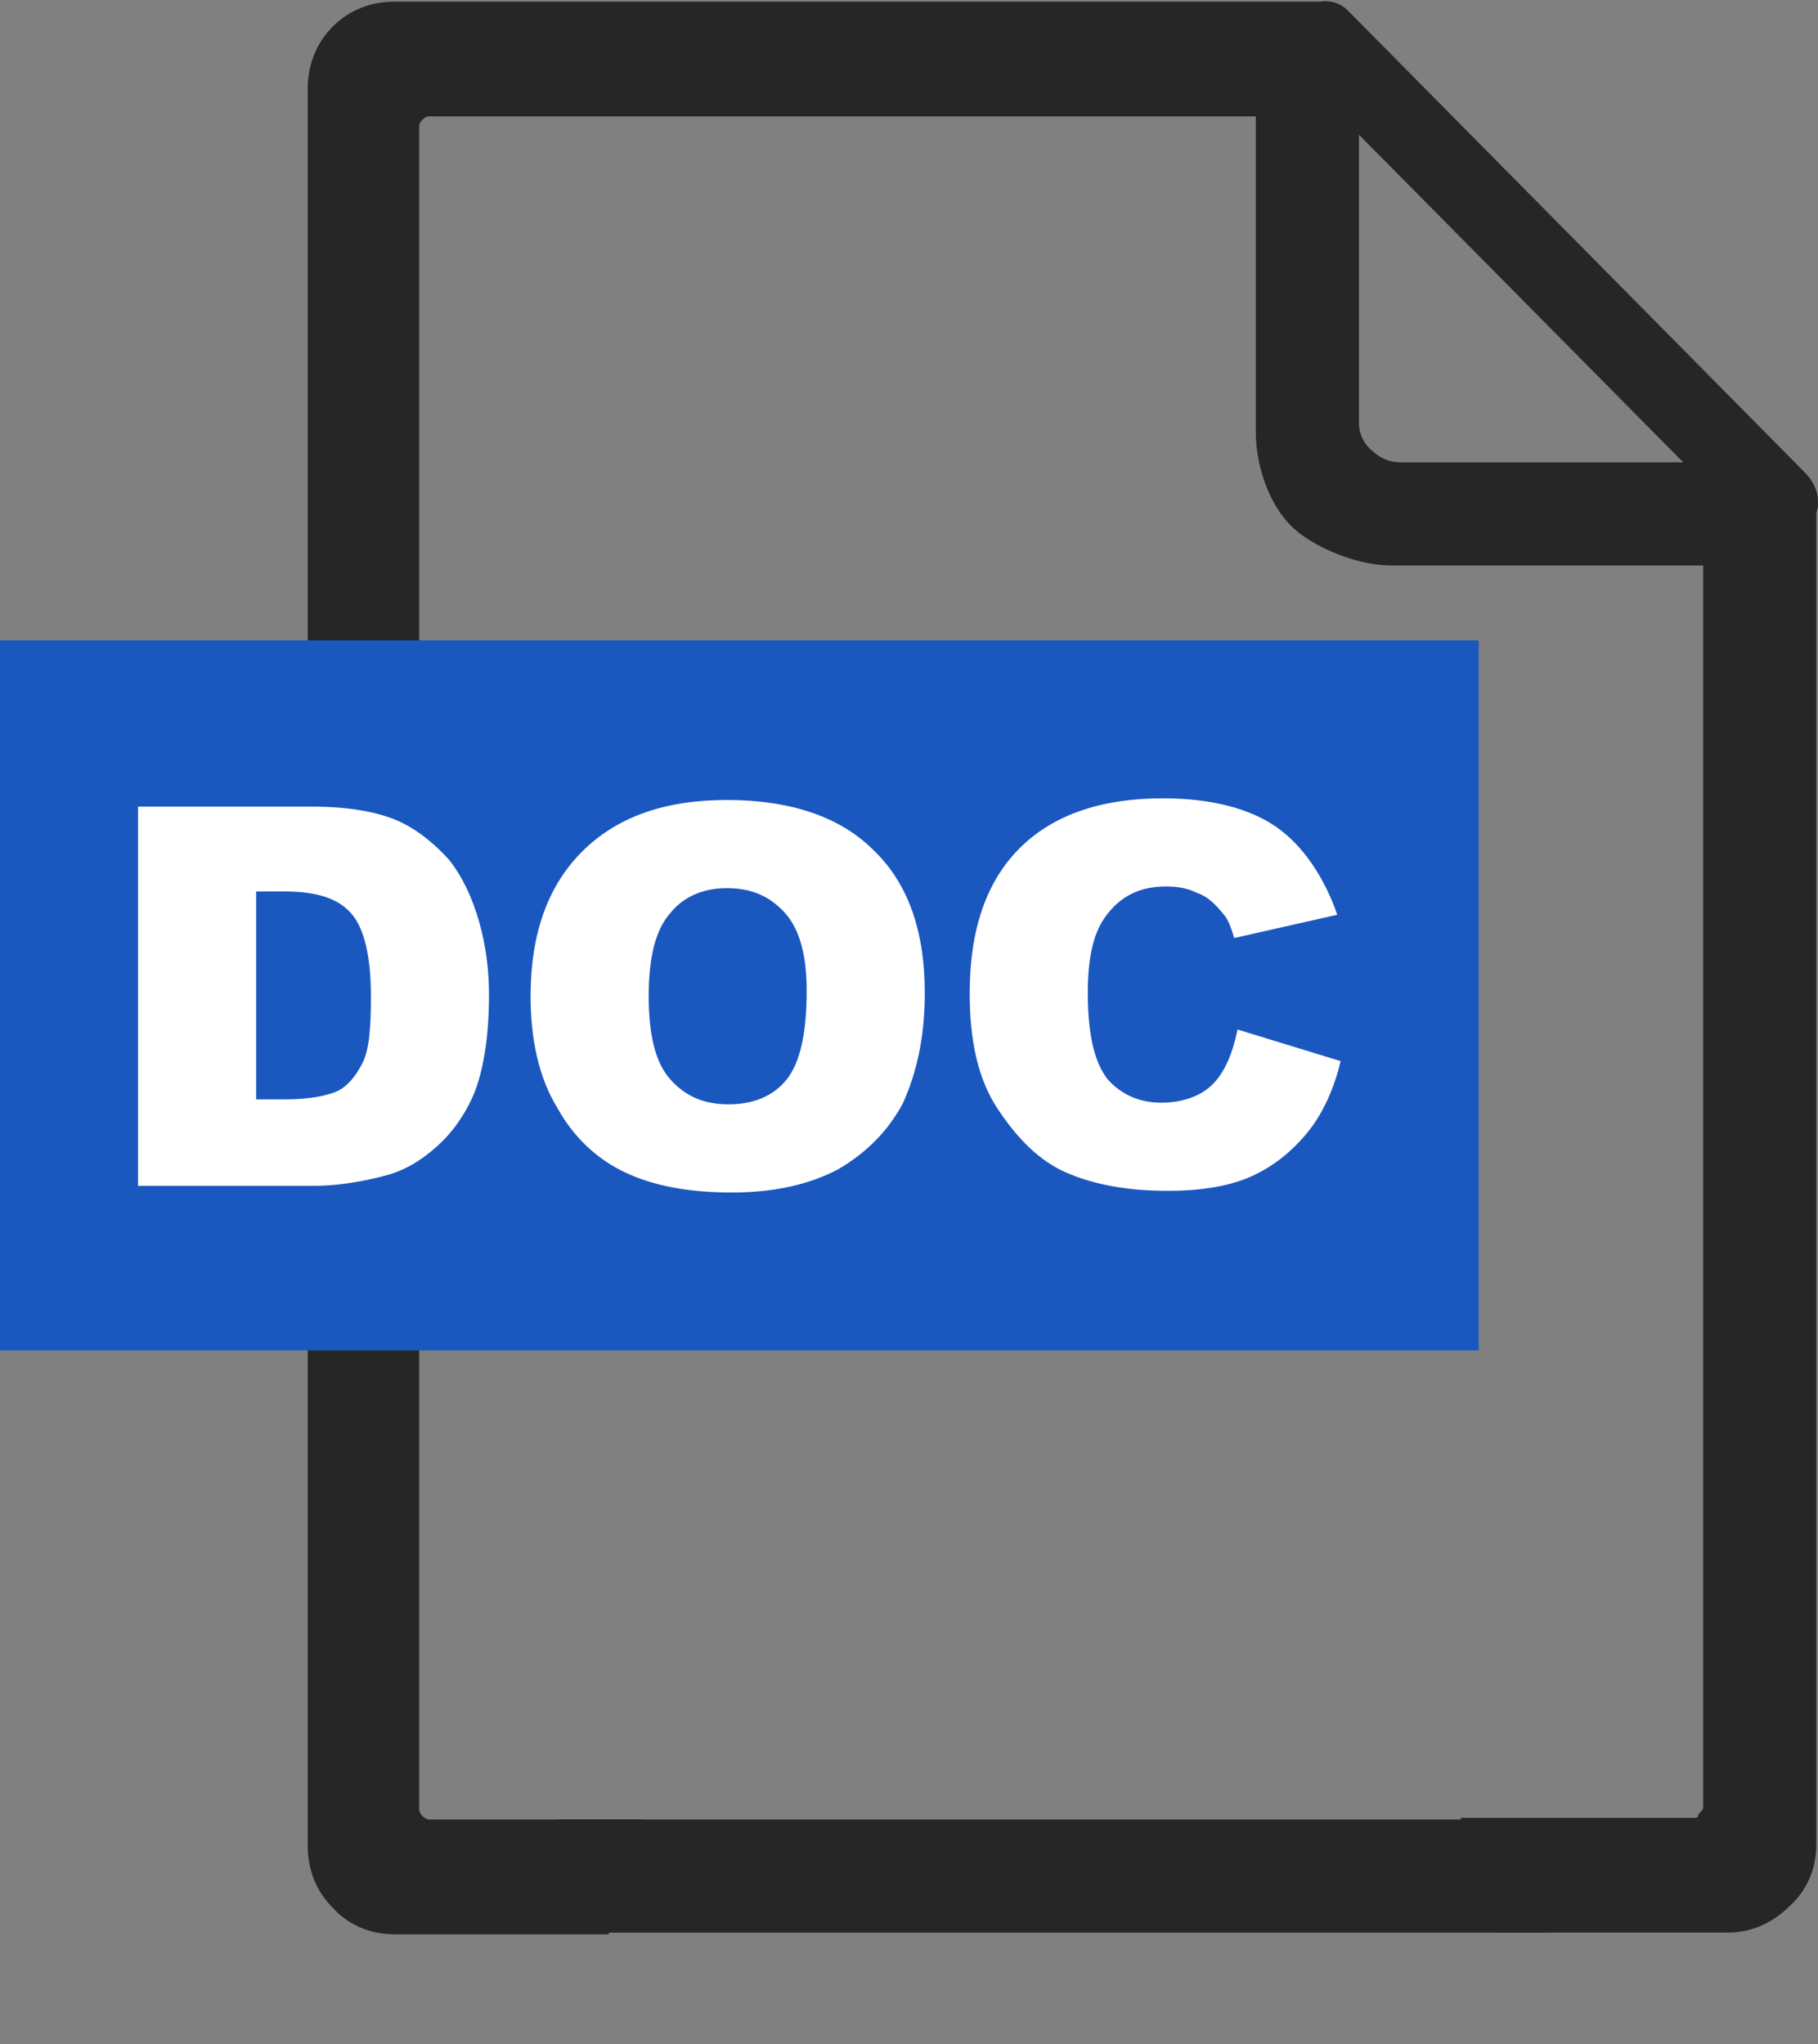
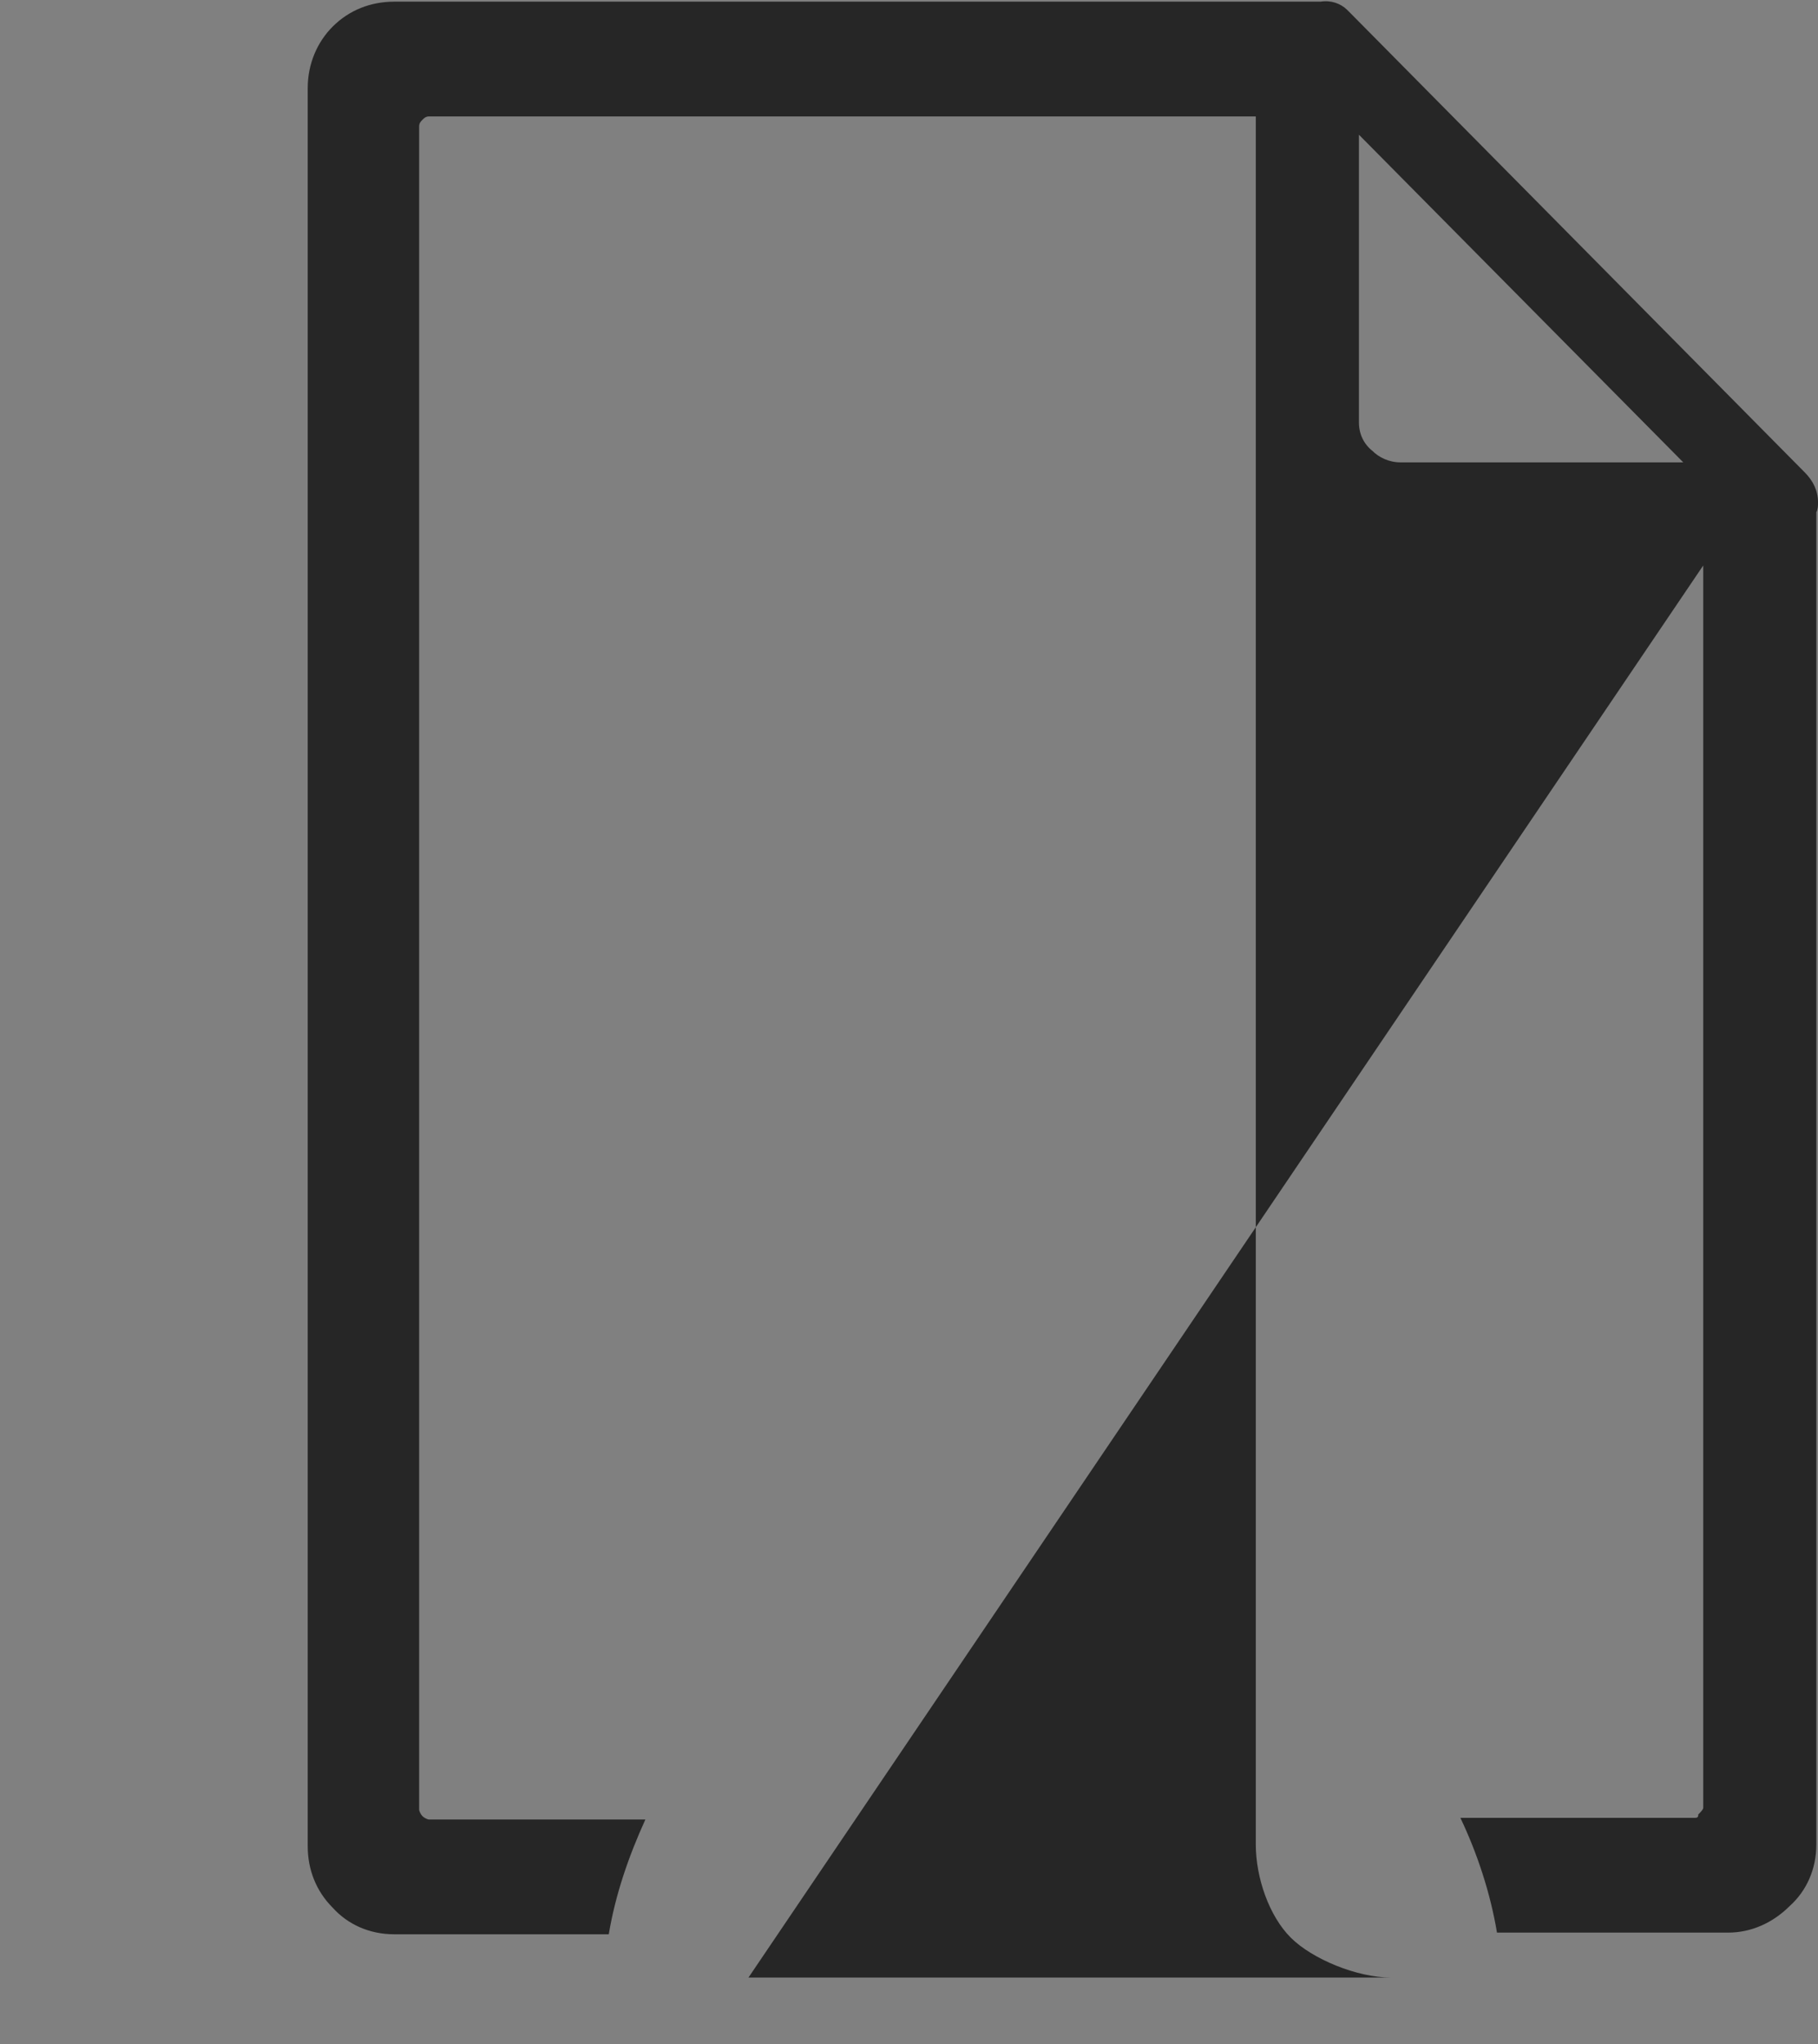
<svg xmlns="http://www.w3.org/2000/svg" version="1.1" id="Layer_1" x="0px" y="0px" viewBox="0 0 109.3 122.9" style="enable-background:new 0 0 109.3 122.9;" xml:space="preserve">
  <rect x="0" y="0" width="109.3" height="122.9" fill="#808080" stroke="none" />
  <style type="text/css">
	.st0{fill-rule:evenodd;clip-rule:evenodd;fill:#262626;}
	.st1{fill-rule:evenodd;clip-rule:evenodd;fill:#1A58C0;}
	.st2{fill:#FFFFFF;}
</style>
  <g>
-     <path class="st0" d="M45,118.9 M102.4,34H83.6c-2,0-4.7-1.1-6-2.4c-1.3-1.3-2.1-3.6-2.1-5.6V7l0,0H25.8c-0.2,0-0.3,0.1-0.4,0.2   s-0.2,0.2-0.2,0.4v101.2c0,0.1,0.1,0.3,0.2,0.4s0.3,0.2,0.4,0.2h13c-1,2.2-1.8,4.5-2.2,6.9H23.7c-1.5,0-2.8-0.6-3.7-1.6   c-1-1-1.5-2.3-1.5-3.7V5.3c0-1.5,0.6-2.8,1.5-3.7c1-1,2.3-1.5,3.7-1.5H79c0.1,0,0.2,0,0.4,0C80,0,80.6,0.2,81,0.6l0,0   c0.1,0.1,0.1,0.1,0.2,0.2l27.3,27.6c0.5,0.5,0.8,1.1,0.8,1.8c0,0.2,0,0.4-0.1,0.6c0,25.2,0,54.9,0,80.1c0,1.5-0.6,2.8-1.6,3.7   c-1,1-2.3,1.6-3.7,1.6H90c-0.4-2.4-1.2-4.8-2.2-6.9h14.1c0.2,0,0.2-0.1,0.2-0.2c0.1-0.1,0.3-0.3,0.3-0.4   C102.4,85.3,102.4,57.4,102.4,34L102.4,34z M81.7,25.4V8.1l19.5,19.7h-17c-0.7,0-1.3-0.3-1.7-0.7C82,26.7,81.7,26.1,81.7,25.4   L81.7,25.4L81.7,25.4z" />
-     <polygon class="st1" points="0,38.5 88.9,38.5 88.9,81.2 0,81.2  " />
-     <path class="st2" d="M8.3,48.5h10.5c2.1,0,3.8,0.3,5,0.8s2.3,1.4,3.2,2.4c0.8,1,1.4,2.3,1.8,3.7s0.6,2.9,0.6,4.4   c0,2.4-0.3,4.3-0.8,5.7c-0.5,1.3-1.3,2.5-2.3,3.4s-2,1.5-3.2,1.8c-1.5,0.4-3,0.6-4.2,0.6H8.3V48.5L8.3,48.5z M15.4,53.6v12.5h1.7   c1.5,0,2.5-0.2,3.2-0.5c0.6-0.3,1.1-0.9,1.5-1.7s0.5-2.1,0.5-4c0-2.4-0.4-4.1-1.2-5s-2.1-1.3-4-1.3H15.4L15.4,53.6z M31.9,59.9   c0-3.7,1-6.6,3.1-8.7c2.1-2.1,5-3.1,8.7-3.1c3.8,0,6.8,1,8.8,3c2.1,2,3.1,4.9,3.1,8.6c0,2.7-0.5,4.8-1.3,6.6c-0.9,1.7-2.2,3-3.9,4   c-1.7,0.9-3.8,1.4-6.4,1.4c-2.6,0-4.7-0.4-6.4-1.2c-1.7-0.8-3.1-2.1-4.1-3.9C32.4,64.8,31.9,62.5,31.9,59.9L31.9,59.9z M39,59.9   c0,2.3,0.4,4,1.3,5c0.9,1,2,1.5,3.5,1.5s2.7-0.5,3.5-1.5s1.2-2.8,1.2-5.3c0-2.1-0.4-3.7-1.3-4.7c-0.9-1-2-1.5-3.5-1.5   c-1.4,0-2.6,0.5-3.4,1.5C39.4,55.9,39,57.6,39,59.9L39,59.9z M74.4,61.9l6.2,1.9c-0.4,1.7-1.1,3.2-2,4.3s-2,2-3.3,2.6   s-3,0.9-5.1,0.9c-2.5,0-4.5-0.4-6.1-1.1s-2.9-2-4.1-3.8c-1.2-1.8-1.7-4.1-1.7-7c0-3.8,1-6.7,3-8.7s4.9-3,8.6-3   c2.9,0,5.2,0.6,6.8,1.7s2.9,3,3.7,5.3l-6.2,1.4c-0.2-0.7-0.4-1.2-0.7-1.5c-0.4-0.5-0.9-1-1.5-1.2c-0.6-0.3-1.2-0.4-1.9-0.4   c-1.6,0-2.8,0.6-3.7,1.9c-0.7,1-1,2.5-1,4.5c0,2.5,0.4,4.2,1.2,5.2c0.8,0.9,1.9,1.4,3.2,1.4c1.3,0,2.4-0.4,3.1-1.1   C73.6,64.5,74.1,63.4,74.4,61.9L74.4,61.9z" />
+     <path class="st0" d="M45,118.9 H83.6c-2,0-4.7-1.1-6-2.4c-1.3-1.3-2.1-3.6-2.1-5.6V7l0,0H25.8c-0.2,0-0.3,0.1-0.4,0.2   s-0.2,0.2-0.2,0.4v101.2c0,0.1,0.1,0.3,0.2,0.4s0.3,0.2,0.4,0.2h13c-1,2.2-1.8,4.5-2.2,6.9H23.7c-1.5,0-2.8-0.6-3.7-1.6   c-1-1-1.5-2.3-1.5-3.7V5.3c0-1.5,0.6-2.8,1.5-3.7c1-1,2.3-1.5,3.7-1.5H79c0.1,0,0.2,0,0.4,0C80,0,80.6,0.2,81,0.6l0,0   c0.1,0.1,0.1,0.1,0.2,0.2l27.3,27.6c0.5,0.5,0.8,1.1,0.8,1.8c0,0.2,0,0.4-0.1,0.6c0,25.2,0,54.9,0,80.1c0,1.5-0.6,2.8-1.6,3.7   c-1,1-2.3,1.6-3.7,1.6H90c-0.4-2.4-1.2-4.8-2.2-6.9h14.1c0.2,0,0.2-0.1,0.2-0.2c0.1-0.1,0.3-0.3,0.3-0.4   C102.4,85.3,102.4,57.4,102.4,34L102.4,34z M81.7,25.4V8.1l19.5,19.7h-17c-0.7,0-1.3-0.3-1.7-0.7C82,26.7,81.7,26.1,81.7,25.4   L81.7,25.4L81.7,25.4z" />
  </g>
-   <rect x="33.4" y="109.4" class="st0" width="59.5" height="6.8" />
</svg>